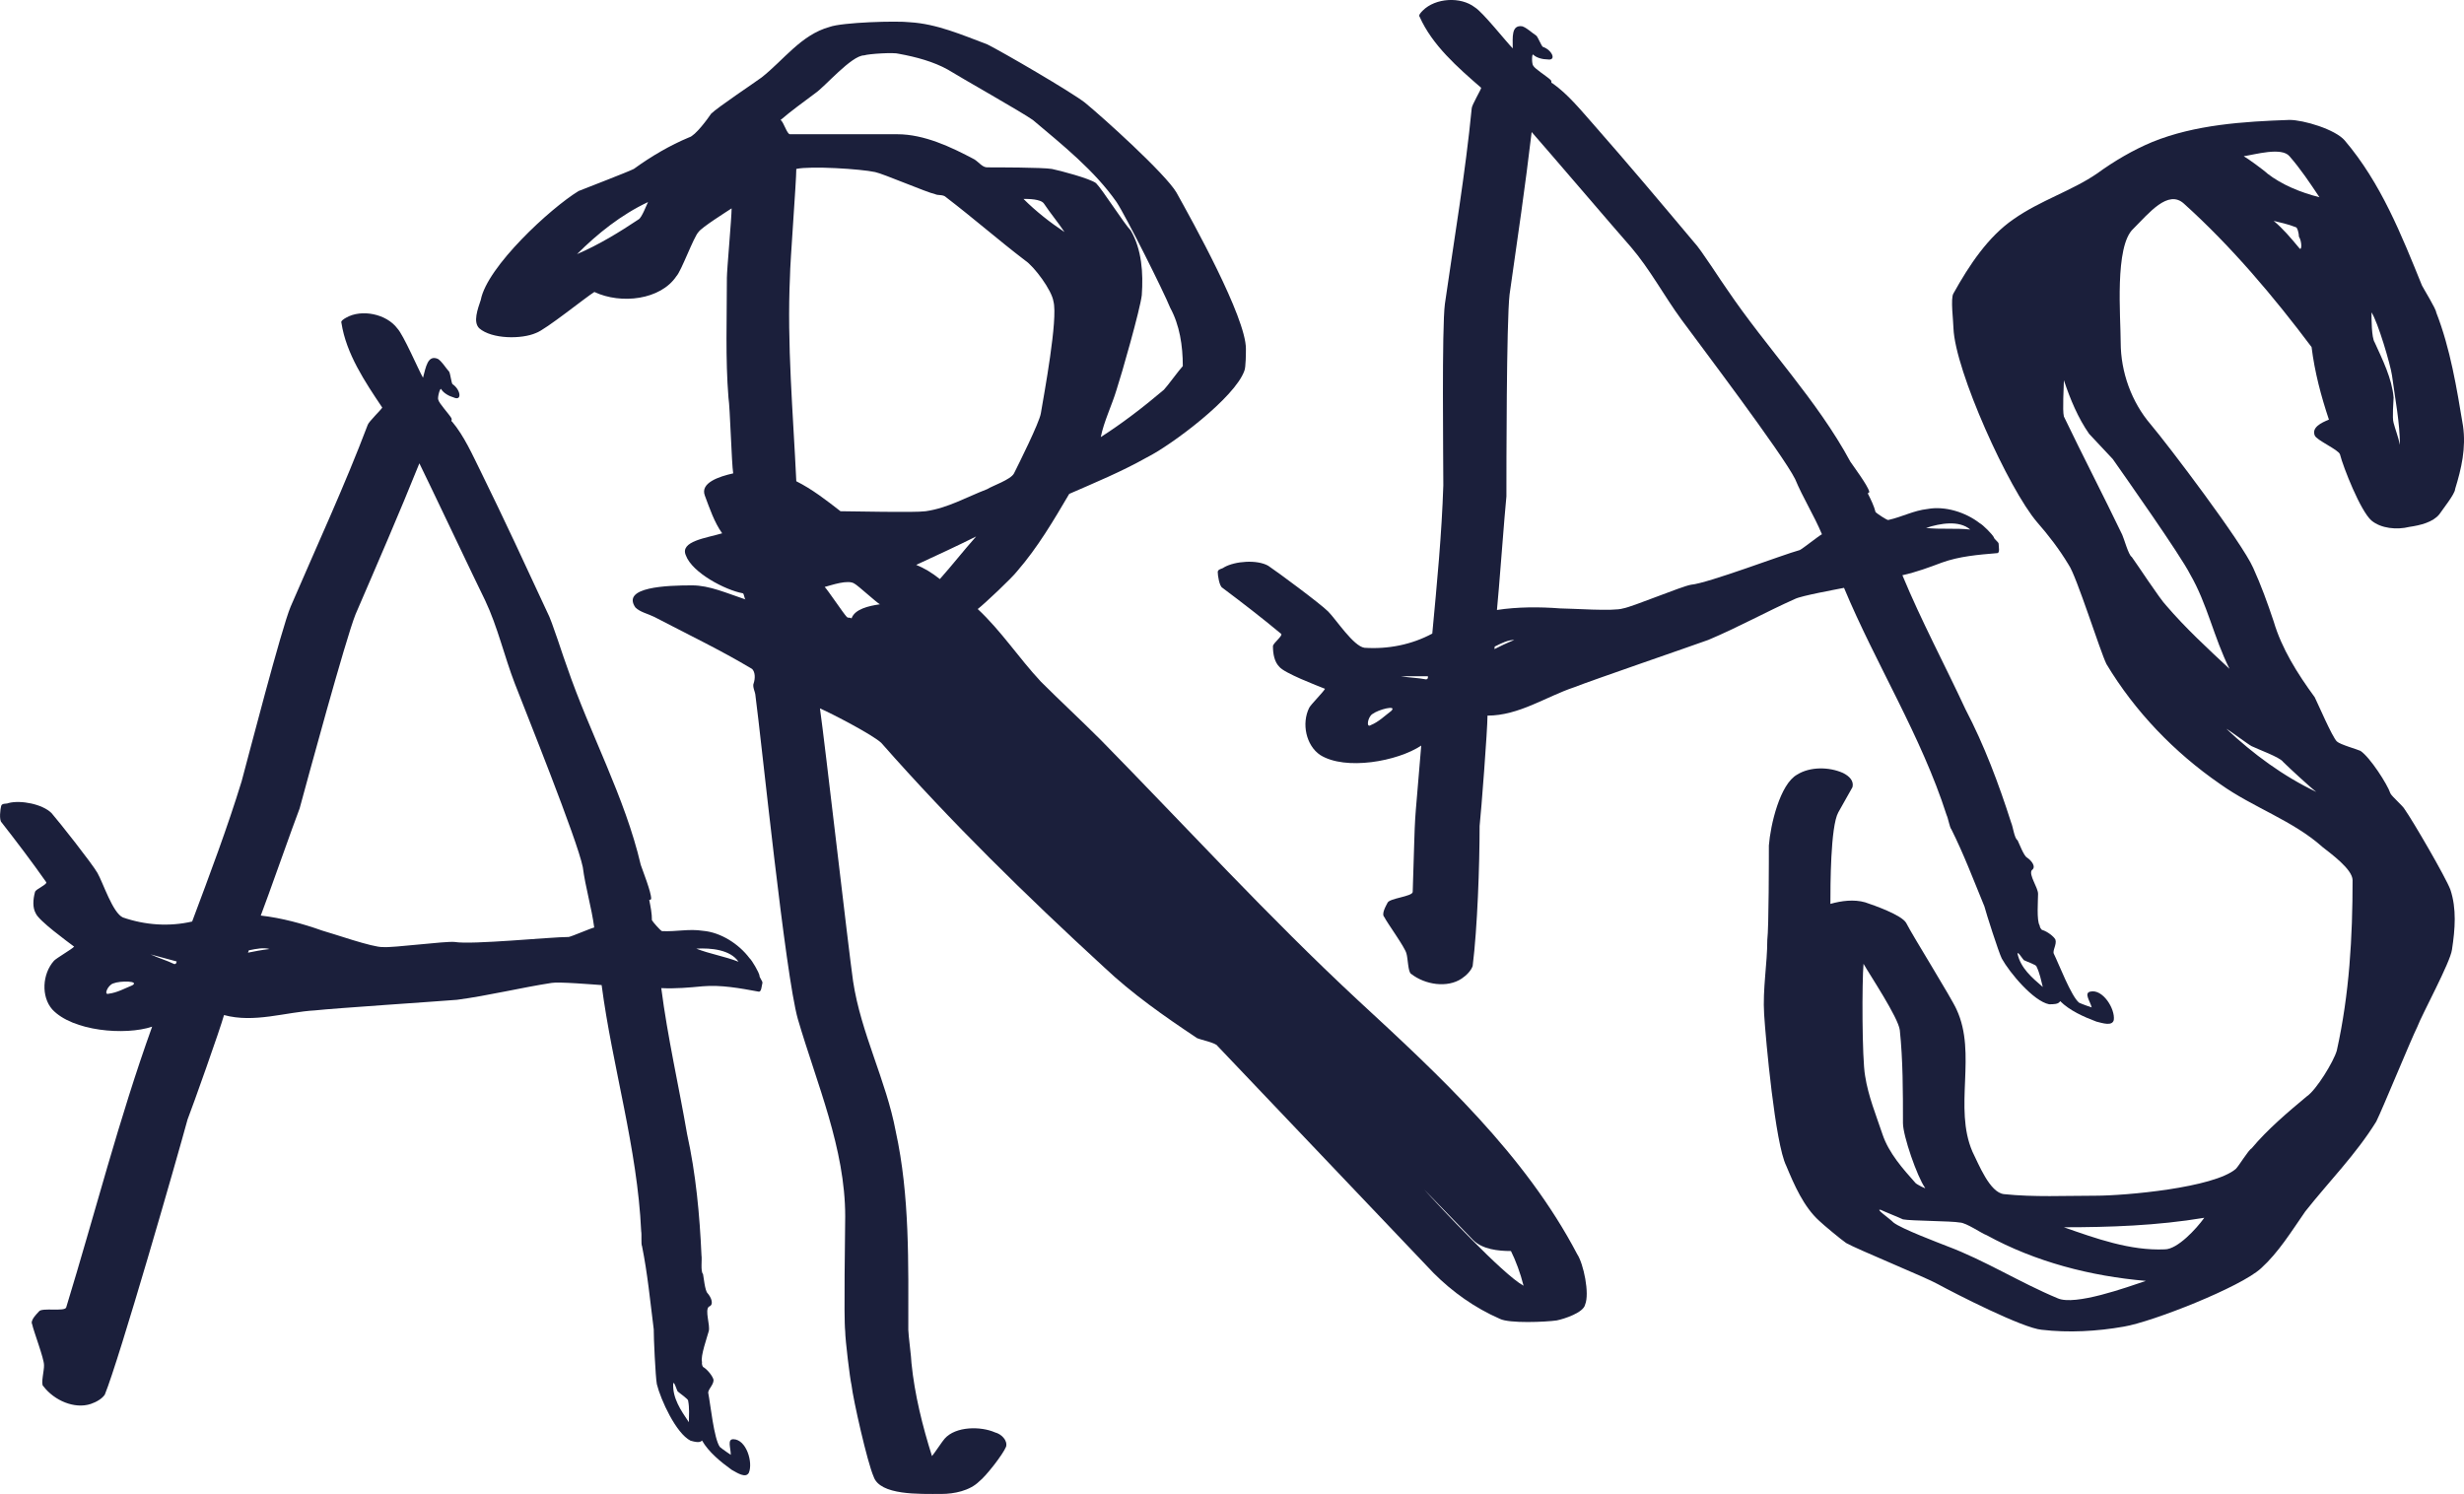
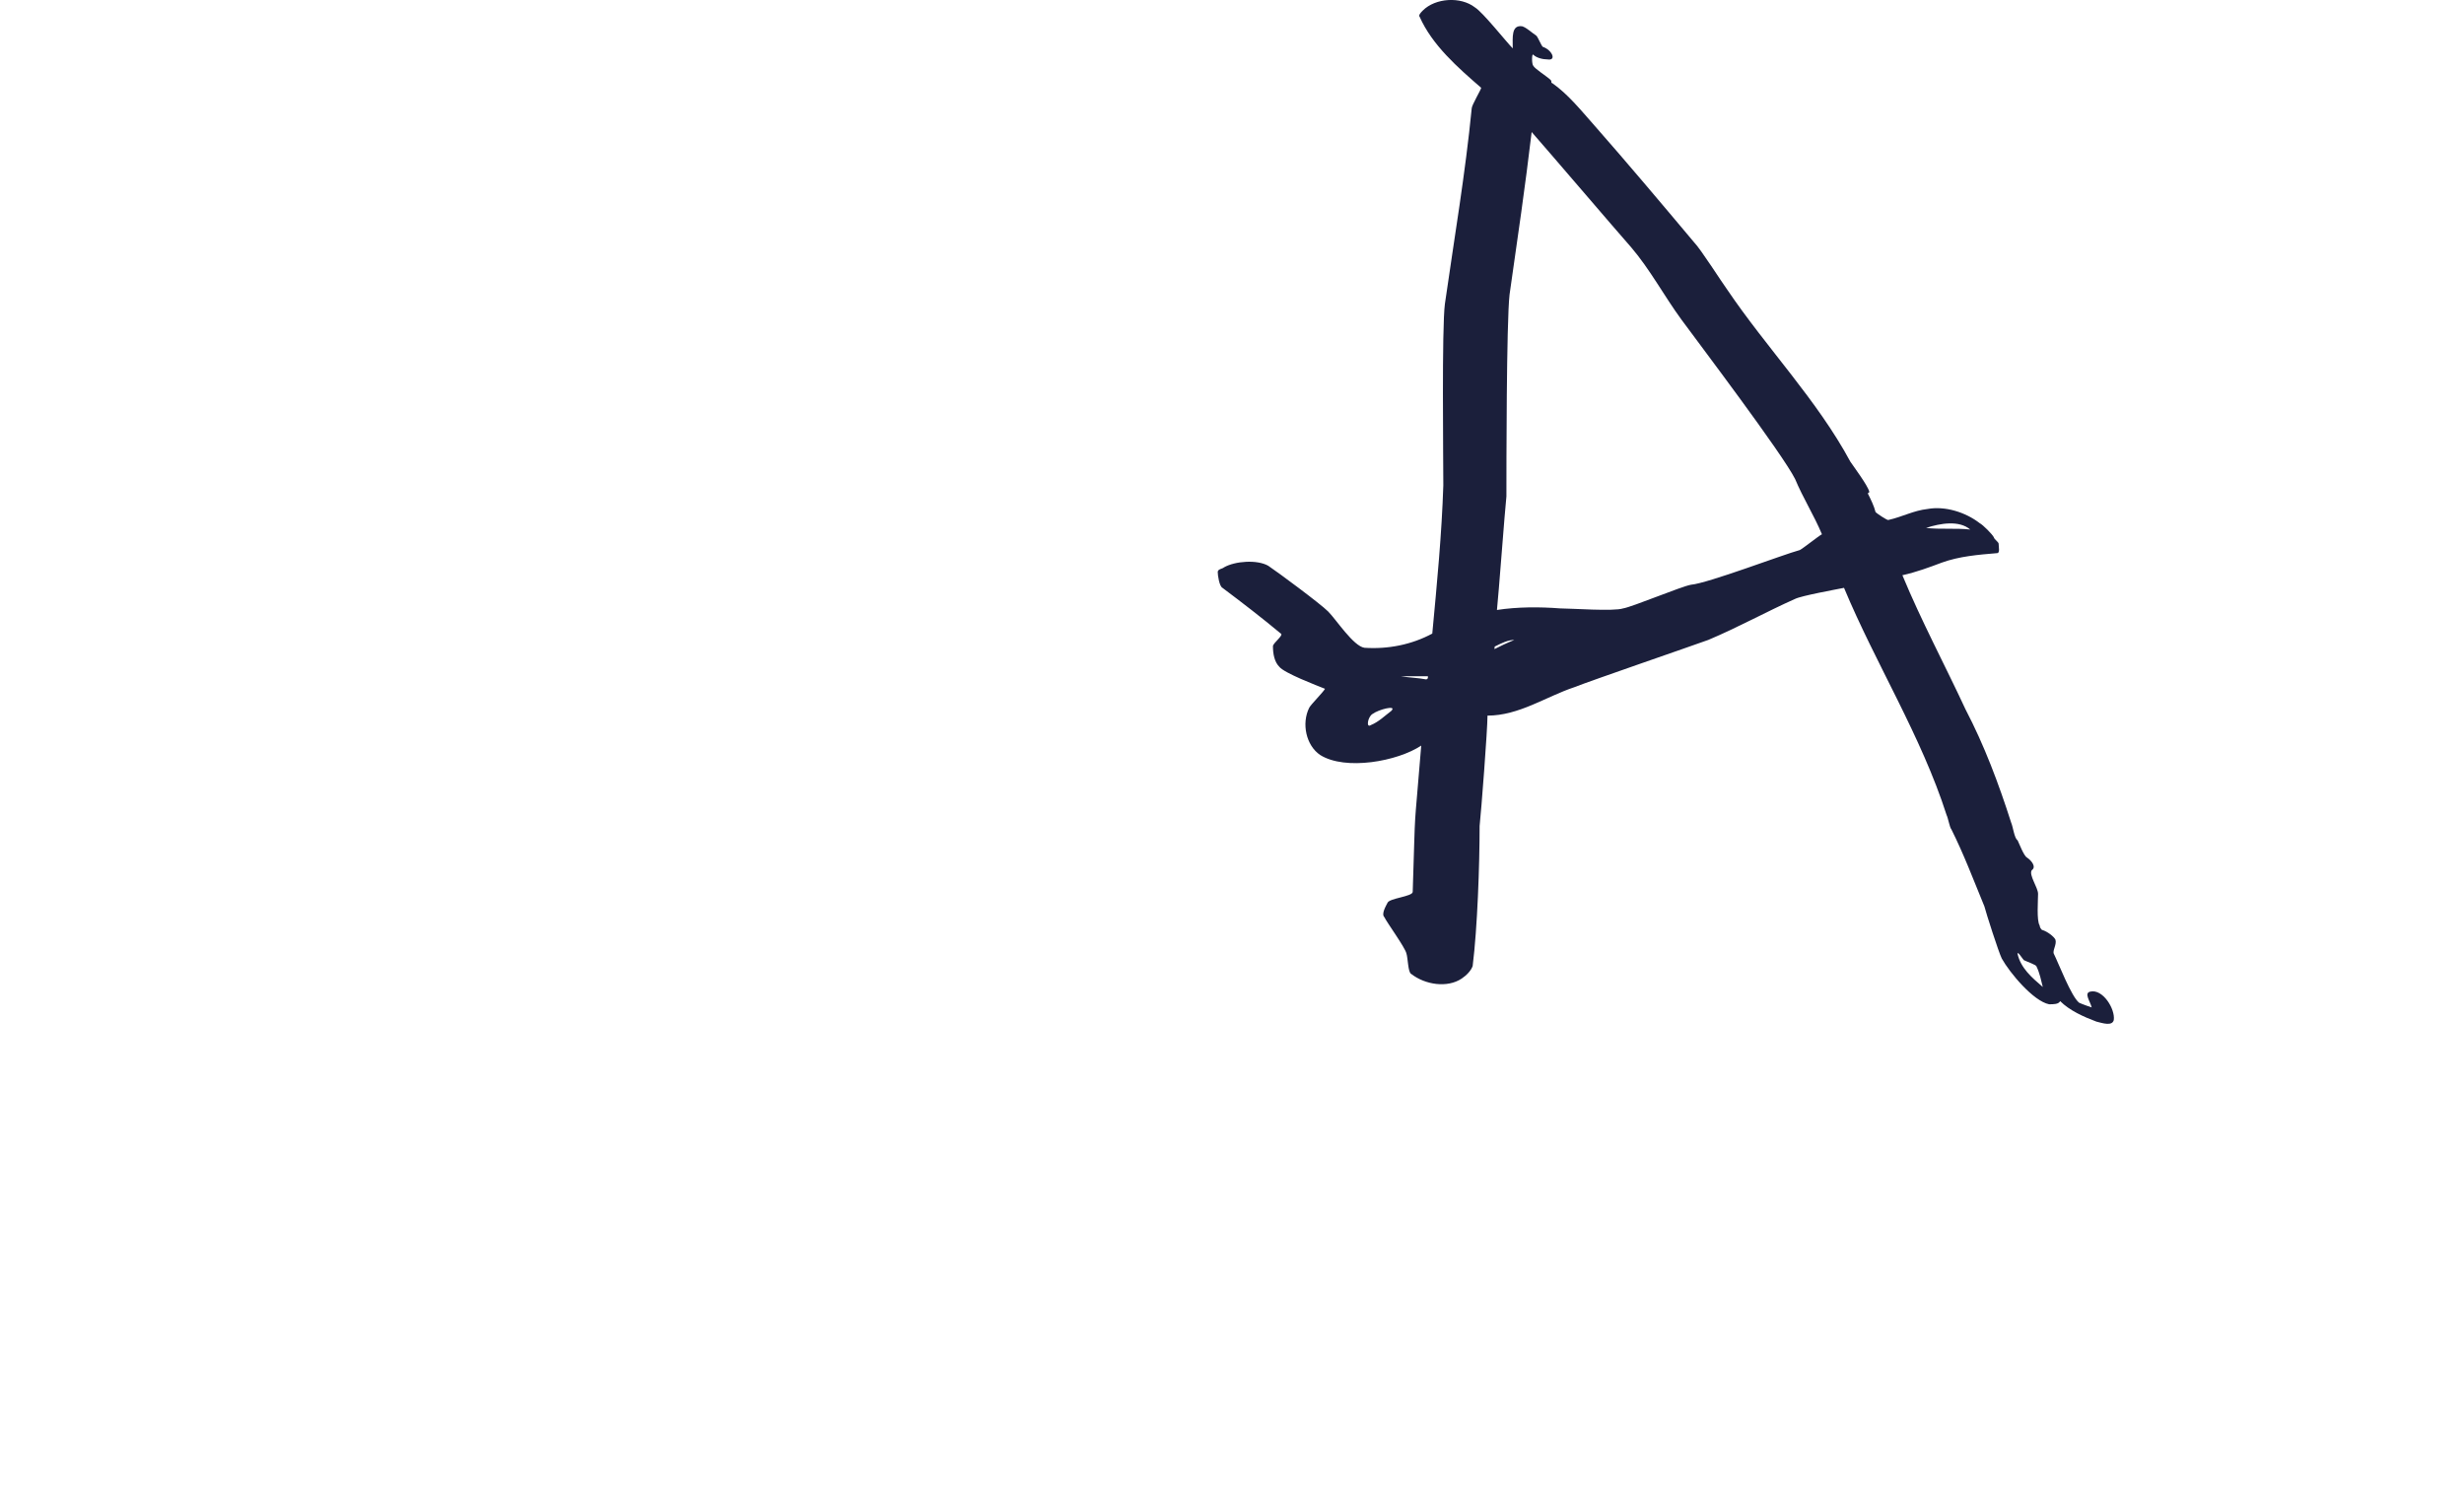
<svg xmlns="http://www.w3.org/2000/svg" id="Livello_2" data-name="Livello 2" viewBox="0 0 468.57 284.14">
  <defs>
    <style>
      .cls-1 {
        fill: #1b1f3b;
      }
    </style>
  </defs>
  <g id="Livello_3" data-name="Livello 3">
    <g>
-       <path class="cls-1" d="M8.22,263.63c-.5-.45.21-3.05.15-4,.02-1.24-1.98-6.44-2.25-7.76-.42-.74.84-1.95,1.29-2.45.52-.79,4.95.1,5.18-.77,5.45-17.79,10.02-35.83,16.34-53.39-5.13,1.72-15.15.87-19-3.29-2.13-2.44-1.9-6.73.33-9.24.45-.5,3.39-2.19,3.84-2.69-1.29-.97-6.74-4.94-7.3-6.33-.63-1.1-.53-2.63-.14-4.08.16-.58,2.58-1.48,2.08-1.92-2.69-3.84-5.67-7.75-8.44-11.3-.5-.45-.24-2.55-.08-3.13s1.03-.34,1.39-.55c2.34-.61,6.47.2,8.19,1.91,1.42,1.63,7.67,9.54,8.73,11.38s2.91,7.63,4.85,8.47c4.26,1.47,8.84,1.78,13.16.77,3.38-9.03,6.68-17.77,9.41-26.67,1.26-4.63,7.56-29.03,9.32-33.22,5.04-11.69,10.28-23.01,14.66-34.57.16-.58,2.68-3,2.76-3.29-3.32-4.94-6.86-10.25-7.76-16.09-.21-.37.52-.79.89-1,2.94-1.69,7.65-.72,9.71,2.01,1.21,1.26,4.06,7.94,4.91,9.41.55-2.03.89-4.42,2.84-3.58.79.52,1.42,1.63,2.14,2.44.21.37.4,1.97.61,2.34,1.58,1.05,1.9,3.31.24,2.55-.87-.24-1.95-.84-2.37-1.58-.21-.37-.76,1.66-.55,2.03.13.66,2.06,2.73,2.48,3.47.21.37-.16.58.13.66,2.35,2.81,3.88,6.34,5.49,9.57,4.41,8.97,8.52,17.85,12.64,26.74.84,1.47,3.17,8.94,3.73,10.33,4.33,12.68,11.01,24.74,14.03,37.68.34,1.02,2.01,5.21,1.98,6.44-.08.29-.37.21-.37.21.26,1.32.53,2.63.51,3.87.21.37,1.63,2,1.92,2.08,2.76.13,5.1-.48,7.79-.06,3.34.28,6.79,2.46,8.85,5.2.5.45,1.77,2.65,1.9,3.31-.08.29.63,1.1.56,1.39-.16.58-.18,1.82-.76,1.66-3.55-.65-7.11-1.31-10.61-1.01-2.55.24-5.1.48-7.87.35,1.2,9.34,3.34,18.62,4.91,27.75,1.67,7.6,2.39,15.26,2.74,23.12.13.66-.21,3.05.29,3.5.13.66.37,3.21.87,3.66.71.81,1.27,2.21.24,2.55-.81.71.29,3.5-.02,4.66s-1.62,4.84-1.28,5.87c-.08.29.05.95.34,1.02.79.52,1.71,1.71,1.85,2.37.05.95-1.13,1.87-1,2.53.4,1.97,1.07,8.68,2.2,10.23.5.45,2.08,1.5,2.08,1.5.02-1.24-.74-3,.5-2.97,2.47.05,3.77,4.44,2.93,6.39-.6,1.08-2.18.03-3.26-.57-2.08-1.5-4.37-3.36-5.64-5.57-.45.5-1.32.27-2.18.03-2.74-1.36-5.67-7.75-6.41-10.75-.26-1.32-.62-9.18-.59-10.42-.69-5.47-1.17-10.58-2.23-15.84-.21-.37-.03-2.18-.16-2.84-.71-15.73-5.49-31.33-7.52-46.8-1.53-.1-8.21-.67-9.53-.41-5.84.9-11.84,2.39-17.97,3.21-3.5.29-23.76,1.64-26.97,2.01-5.68.32-11.55,2.46-17.34.89-.71,2.61-5.95,17.35-6.94,19.88-1.96,7.24-12.98,45.59-15.73,52.31-.52.79-1.63,1.42-2.66,1.77-3.08,1.03-6.97-.65-9.03-3.38ZM20.68,188.99c1.6-.19,3.08-1.03,4.47-1.59,1.47-.84-2.24-.92-3.63-.36-1.03.34-1.86,2.29-.84,1.95ZM33.09,183.34c.58.16.52-.79.45-.5l-4.92-1.33c1.66.76,3.11,1.15,4.48,1.83ZM47.03,181.21c1.32-.26,2.63-.53,4.23-.72-1.16-.31-2.47-.05-3.79.22-.29-.08-.16.58-.45.5ZM72.82,180.12c1.82.18,11.81-1.15,13.63-.97,3.26.57,18.29-.95,21.71-.95.66-.13,4.18-1.66,4.84-1.8-.51-3.87-1.67-7.6-2.17-11.47-1.06-5.26-10.91-29.69-12.92-34.9-2.01-5.21-3.28-10.84-5.65-15.83-1.61-3.23-10.9-22.85-12.51-26.08-3.83,9.53-7.94,18.98-12.14,28.72-1.91,4.77-9.29,31.98-10.63,36.91-1,2.53-6.39,17.85-7.39,20.38,3.92.44,7.98,1.54,11.66,2.85,2.03.55,9.69,3.25,11.58,3.14ZM140.44,182.91c-1.56-2.29-5.19-2.65-8.03-2.49,2.53,1,5.5,1.49,8.03,2.49ZM131,270.49c.02-1.24.13-2.76-.14-4.08.08-.29-1.5-1.34-2-1.79-.21-.37-.69-2.05-.84-1.47-.13,2.76,1.43,5.05,2.98,7.34Z" />
-       <path class="cls-1" d="M179.03,284.13c-4.2,0-11.7.3-12.9-3.3-1.2-2.7-3.9-14.7-4.2-17.4-.3-1.2-1.2-8.7-1.2-10.2-.3-2.7,0-18.9,0-21.9,0-12.9-5.4-25.2-9-37.5-2.4-8.4-6.9-52.8-8.1-61.8,0-.3-.6-1.5-.3-2.1.3-.9.3-2.1-.3-2.7-6-3.6-12.3-6.6-18.6-9.9-1.2-.6-2.7-.9-3.6-1.8-2.7-3.9,6-4.2,10.8-4.2,3.3,0,6.6,1.5,10.2,2.7-.3,0-.3-1.2-.6-1.2-3.3-.6-9.6-3.9-10.8-7.2-1.2-2.7,3.9-3.3,6.9-4.2-1.5-2.1-2.4-4.8-3.3-7.2-.9-2.4,2.7-3.6,5.4-4.2-.3-1.8-.6-12.6-.9-14.4-.6-7.5-.3-15-.3-22.8,0-1.5.9-11.4.9-13.2-.9.6-5.7,3.6-6.3,4.5-.9.9-3.3,7.5-4.2,8.4-3,4.5-10.5,5.4-15.6,3-1.5.9-9.3,7.2-11.1,7.8-2.7,1.2-8.4,1.2-10.8-.9-1.2-1.2-.3-3.6.3-5.4,1.2-6.3,13.2-17.4,18.6-20.7,1.5-.6,9.3-3.6,10.5-4.2,3.3-2.4,6.9-4.5,10.5-6,1.2-.3,3.6-3.6,4.2-4.5,1.2-1.2,8.4-6,9.6-6.9,4.2-3.3,7.5-8.1,12.9-9.6,2.4-.9,12.9-1.2,15.3-.9,5.1.3,9.9,2.4,14.7,4.2,3,1.5,15.9,9,18.6,11.1,3.3,2.7,15.3,13.5,17.4,17.1,3,5.4,13.2,23.7,13.2,29.7,0,.6,0,3.6-.3,4.2-1.8,5.1-13.8,14.1-18.6,16.5-4.8,2.7-9.9,4.8-14.7,6.9-3,5.1-6,10.2-9.9,14.7-.9,1.2-6.3,6.3-7.5,7.2,4.5,4.2,7.8,9.3,12,13.8,3.6,3.6,7.5,7.2,11.4,11.1,16.2,16.5,31.8,33.6,48.9,49.5,15.6,14.4,31.8,29.4,41.7,48.3,1.2,1.8,2.4,7.5,1.5,9.6-.3,1.5-3.9,2.7-5.4,3-2.1.3-9,.6-10.8-.3-4.8-2.1-9-5.1-12.6-8.7-5.1-5.4-36-37.8-41.1-43.2-.3-.6-3.3-1.2-3.9-1.5-6.3-4.2-12.3-8.4-17.7-13.5-14.7-13.5-29.1-27.6-42.3-42.6-1.5-1.5-9.6-5.7-11.7-6.6.9,6.3,5.4,45.6,6.3,51.9,1.5,9.9,6.3,18.9,8.1,28.5,2.7,12.3,2.4,25.2,2.4,37.8,0,.9.6,5.4.6,6.3.6,6,2.1,12,3.9,17.7.3-.3,2.1-3,2.4-3.3,2.1-2.4,6.9-2.4,9.6-1.2,1.2.3,2.4,1.5,2.1,2.7-.6,1.5-3.9,5.7-5.1,6.6-1.8,1.8-4.8,2.4-7.2,2.4ZM109.73,48.33c4.2-1.8,8.1-4.2,11.7-6.6.6-.3,1.5-2.7,1.8-3.3-5.1,2.4-9.6,6-13.5,9.9ZM209.33,83.13c4.2-2.7,8.1-5.7,12-9,.6-.6,3-3.9,3.6-4.5,0-3.9-.6-7.8-2.4-11.1-1.2-3-8.4-17.4-10.2-20.1-4.2-6-10.2-10.8-15.9-15.6-2.1-1.5-13.8-8.1-16.2-9.6-2.7-1.5-6-2.4-9.3-3-.9-.3-5.7,0-6.6.3-2.4,0-7.5,6-9.3,7.2-2.4,1.8-4.5,3.3-6.6,5.1.6.3,1.2,2.7,1.8,2.7h20.4c5.1,0,10.2,2.4,14.7,4.8.9.6,1.5,1.5,2.4,1.5,1.8,0,10.5,0,12.3.3,1.5.3,7.2,1.8,8.4,2.7,1.2,1.2,5.4,7.8,6.6,9,2.1,3.6,2.4,8.1,2.1,12.3-.3,2.7-3.9,15.3-4.8,18-.9,3-2.4,6-3,9ZM159.83,97.23c2.4,0,14.1.3,16.2,0,4.2-.6,7.8-2.7,11.7-4.2.9-.6,4.5-1.8,5.1-3,.9-1.8,4.8-9.6,5.1-11.4.6-3.6,3.3-18,2.4-21.3-.3-2.1-3.6-6.6-5.4-7.8-5.1-3.9-9.9-8.1-15-12-.6-.6-1.5-.3-2.1-.6-1.5-.3-9.9-3.9-11.4-4.2-2.7-.6-12.3-1.2-15-.6,0,2.4-1.2,18-1.2,20.4-.6,12.9.6,26.1,1.2,39,3,1.5,5.7,3.6,8.4,5.7ZM161.03,117.33c.3.3.6,0,.9.3.6-1.8,3.3-2.4,5.4-2.7-.6-.3-4.2-3.6-4.8-3.9-1.2-.9-4.5.3-5.7.6.6.6,3.6,5.1,4.2,5.7ZM178.73,110.13c2.4-2.7,4.5-5.4,6.9-8.1-3.6,1.8-7.5,3.6-11.4,5.4,1.5.6,3,1.5,4.5,2.7ZM202.43,44.13c-1.2-1.8-2.7-3.6-3.9-5.4-.6-.9-3-.9-3.9-.9,2.4,2.4,5.1,4.5,7.8,6.3ZM289.73,244.53c-.6-2.4-1.5-4.8-2.4-6.6-2.4,0-5.4-.3-7.2-2.1-1.2-1.2-8.1-8.4-9.3-9.6,2.7,3,15,16.2,18.9,18.3Z" />
      <path class="cls-1" d="M268.35,185.22c-.6-.3-.6-3-.9-3.9-.3-1.2-3.6-5.7-4.2-6.9-.6-.6.3-2.1.6-2.7.3-.9,4.8-1.2,4.8-2.1.6-18.6.12-9.22,1.62-27.82-4.5,3-14.4,4.8-19.2,1.8-2.7-1.8-3.6-6-2.1-9,.3-.6,2.7-3,3-3.6-1.5-.6-7.8-3-8.7-4.2-.9-.9-1.2-2.4-1.2-3.9,0-.6,2.1-2.1,1.5-2.4-3.6-3-7.5-6-11.1-8.7-.6-.3-.9-2.4-.9-3s.9-.6,1.2-.9c2.1-1.2,6.3-1.5,8.4-.3,1.8,1.2,9.9,7.2,11.4,8.7s4.8,6.6,6.9,6.9c4.5.3,9-.6,12.9-2.7.9-9.6,1.8-18.9,2.1-28.2,0-4.8-.3-30,.3-34.5,1.8-12.6,3.9-24.9,5.1-37.2,0-.6,1.8-3.6,1.8-3.9-4.5-3.9-9.3-8.1-11.7-13.5-.3-.3.3-.9.6-1.2,2.4-2.4,7.2-2.7,9.9-.6,1.5.9,6,6.6,7.2,7.8,0-2.1-.3-4.5,1.8-4.2.9.3,1.8,1.2,2.7,1.8.3.3.9,1.8,1.2,2.1,1.8.6,2.7,2.7.9,2.4-.9,0-2.1-.3-2.7-.9-.3-.3-.3,1.8,0,2.1.3.6,2.7,2.1,3.3,2.7.3.3,0,.6.3.6,3,2.1,5.4,5.1,7.8,7.8,6.6,7.5,12.9,15,19.2,22.5,1.2,1.2,5.4,7.8,6.3,9,7.5,11.1,17.1,21,23.4,32.7.6.9,3.3,4.5,3.6,5.7,0,.3-.3.3-.3.3.6,1.2,1.2,2.4,1.5,3.6.3.3,2.1,1.5,2.4,1.5,2.7-.6,4.8-1.8,7.5-2.1,3.3-.6,7.2.6,9.9,2.7.6.3,2.4,2.1,2.7,2.7,0,.3.9.9.9,1.2,0,.6.3,1.8-.3,1.8-3.6.3-7.2.6-10.5,1.8-2.4.9-4.8,1.8-7.5,2.4,3.6,8.7,8.1,17.1,12,25.5,3.6,6.9,6.3,14.1,8.7,21.6.3.6.6,3,1.2,3.3.3.6,1.2,3,1.8,3.3.9.6,1.8,1.8.9,2.4-.6.9,1.2,3.3,1.2,4.5s-.3,5.1.3,6c0,.3.3.9.6.9.9.3,2.1,1.2,2.4,1.8.3.9-.6,2.1-.3,2.7.9,1.8,3.3,8.1,4.8,9.3.6.3,2.4.9,2.4.9-.3-1.2-1.5-2.7-.3-3,2.4-.6,4.8,3.3,4.5,5.4-.3,1.2-2.1.6-3.3.3-2.4-.9-5.1-2.1-6.9-3.9-.3.6-1.2.6-2.1.6-3-.6-7.5-6-9-8.7-.6-1.2-3-8.7-3.3-9.9-2.1-5.1-3.9-9.9-6.3-14.7-.3-.3-.6-2.1-.9-2.7-4.8-15-13.5-28.8-19.5-43.2-1.5.3-8.1,1.5-9.3,2.1-5.4,2.4-10.8,5.4-16.5,7.8-3.3,1.2-22.5,7.8-25.5,9-5.4,1.8-10.5,5.4-16.5,5.4,0,2.7-1.2,18.3-1.5,21,0,7.5-.42,19.42-1.32,26.62-.3.9-1.2,1.8-2.1,2.4-2.7,1.8-6.9,1.2-9.6-.9ZM260.67,137.91c1.5-.6,2.7-1.8,3.9-2.7,1.2-1.2-2.4-.3-3.6.6-.9.6-1.2,2.7-.3,2.1ZM271.17,129.21c.6,0,.3-.9.3-.6h-5.1c1.8.3,3.3.3,4.8.6ZM284.07,123.51c1.2-.6,2.4-1.2,3.9-1.8-1.2,0-2.4.6-3.6,1.2-.3,0,0,.6-.3.6ZM308.67,115.71c1.8-.3,11.1-4.2,12.9-4.5,3.3-.3,17.4-5.7,20.7-6.6.6-.3,3.6-2.7,4.2-3-1.5-3.6-3.6-6.9-5.1-10.5-2.4-4.8-18.3-25.8-21.6-30.3s-6-9.6-9.6-13.8c-2.4-2.7-16.5-19.2-18.9-21.9-1.2,10.2-2.7,20.4-4.2,30.9-.6,5.1-.6,33.3-.6,38.4-.3,2.7-1.5,18.9-1.8,21.6,3.9-.6,8.1-.6,12-.3,2.1,0,10.2.6,12,0ZM374.67,100.71c-2.1-1.8-5.7-1.2-8.4-.3,2.7.3,5.7,0,8.4.3ZM388.47,187.71c-.3-1.2-.6-2.7-1.2-3.9,0-.3-1.8-.9-2.4-1.2-.3-.3-1.2-1.8-1.2-1.2.6,2.7,2.7,4.5,4.8,6.3Z" />
-       <path class="cls-1" d="M388.28,252.91c-3.6-.3-16.5-6.9-19.8-8.7-2.1-1.2-15.3-6.6-17.4-7.8-.9-.6-4.5-3.6-5.1-4.2-3-2.7-4.8-6.9-6.3-10.5-2.1-4.2-3.9-24-4.2-28.8-.3-4.8.6-9.6.6-14.1.3-2.4.3-15.9.3-18,.3-3.9,2.1-11.7,5.4-13.5,2.4-1.5,6-1.5,8.7-.3,1.2.6,2.1,1.5,1.8,2.7-.3.6-2.4,4.2-2.7,4.8-1.5,2.7-1.5,14.1-1.5,17.4,2.1-.6,4.5-.9,6.6-.3,1.8.6,6.9,2.4,7.8,3.9,1.2,2.4,8.7,14.4,9.6,16.5,3.9,8.4-.6,18.6,3,27,1.2,2.4,3.3,7.8,6,8.1,5.7.6,11.7.3,17.4.3s22.5-1.5,26.7-5.1c.6-.6,2.4-3.6,3-3.9,3-3.6,6.9-6.9,10.5-9.9,1.8-1.2,5.1-6.6,5.7-8.7,2.4-10.8,3-21.6,3-32.4,0-2.1-4.2-5.1-5.7-6.3-5.7-5.1-13.2-7.5-19.5-12-8.7-6-16.2-13.8-21.6-22.8-1.2-2.4-5.7-16.8-7.2-18.9-1.8-3-3.9-5.7-6-8.1-5.4-6.3-15.6-28.8-15.9-36.9,0-1.2-.6-5.7,0-6.6,3-5.4,6.6-10.8,11.4-14.1,5.1-3.6,11.1-5.4,15.9-8.7,3.3-2.4,6.9-4.5,10.5-6,8.1-3.3,17.4-3.9,26.1-4.2,2.7,0,8.7,1.8,10.5,3.9,6.9,8.1,10.8,18,14.7,27.6.3.6,2.7,4.5,2.7,5.1,2.7,6.9,3.9,14.4,5.1,21.6.6,4.2-.3,8.1-1.5,12,0,.9-2.4,3.9-3,4.8-1.2,1.5-3.6,2.1-5.7,2.4-2.4.6-5.4.3-7.2-1.2-2.1-1.8-5.4-10.2-6-12.6-.3-.9-4.5-2.7-4.8-3.6-.6-1.5,1.2-2.4,2.7-3-1.5-4.5-2.7-9-3.3-13.8-7.2-9.6-15.3-19.2-24.3-27.3-3-2.7-6.6,1.8-9.6,4.8-3.6,3.3-2.4,16.8-2.4,21.6,0,5.7,2.1,11.4,5.7,15.6,3.3,3.9,17.4,22.5,19.5,27.3,1.5,3.3,2.7,6.6,3.9,10.2,1.5,5.1,4.5,9.9,7.8,14.4.6,1.2,3.3,7.5,4.2,8.4.6.6,3.9,1.5,4.5,1.8,1.8,1.2,5.1,6.3,5.7,8.1.3.6,2.4,2.4,2.7,3,1.5,2.1,7.8,12.9,8.7,15.3,1.2,3.6.9,7.5.3,11.4-.3,2.4-5.7,12.3-6.6,14.7-1.2,2.4-6.6,15.6-7.8,18-3.9,6.3-9,11.4-13.5,17.1-2.7,3.9-5.1,7.8-8.4,10.8-3.9,3.6-20.7,10.2-26.1,11.1-5.1.9-10.5,1.2-15.6.6ZM366.08,225.91c-1.5-2.1-4.2-9.9-4.2-12.3,0-6,0-12-.6-17.7-.3-2.4-5.7-10.5-6.9-12.6-.3,3.3-.3,18,.3,21.3.6,3.9,2.1,7.5,3.3,11.1,1.2,3.6,3.9,6.6,6.3,9.3.3.3,2.1,1.2,1.8.9ZM391.28,246.91c3.3,1.5,13.2-2.1,16.8-3.3-10.5-.9-21-3.6-30.3-8.7-.9-.3-3.9-2.4-5.1-2.4-1.5-.3-9.3-.3-10.8-.6-.6-.3-3.6-1.5-4.2-1.8-1.2-.3,1.5,1.5,2.4,2.4,1.5,1.2,8.7,3.9,10.2,4.5,7.2,2.7,13.8,6.9,21,9.9ZM423.98,127.21c-3-6-4.2-12.3-7.5-18-1.8-3.6-12.6-18.9-14.7-21.9-.6-.6-3.9-4.2-4.5-4.8-2.1-3-3.6-6.6-4.8-10.2,0,1.2-.3,5.7,0,6.9,3.6,7.5,7.5,15,11.1,22.5.3.6,1.2,3.9,1.8,4.2.9,1.2,5.4,8.1,6.6,9.3,3.6,4.2,7.8,8.1,12,12ZM411.68,237.61c2.4,0,6-3.9,7.5-6-9,1.5-18,1.8-26.7,1.8,6,2.1,12.6,4.5,19.2,4.2ZM440.48,150.61c-1.2-.9-5.4-4.8-6.3-5.7-.6-.9-4.8-2.4-6-3-.6-.3-4.2-3-4.8-3.3,5.1,4.8,10.8,9,17.1,12ZM441.08,37.51c-1.8-2.7-3.6-5.4-5.7-7.8-1.5-1.8-6.6-.3-8.7,0,.6.3,3.9,2.7,4.5,3.3,2.7,2.1,6.3,3.6,9.9,4.5ZM437.18,47.11c.6.9.6-1.2,0-2.1,0-.6-.3-1.8-.6-1.8-1.5-.6-3-.9-4.2-1.2,1.8,1.5,3.3,3.3,4.8,5.1ZM456.38,84.61c0-4.2-.9-8.7-1.5-13.2-.3-2.1-2.7-10.2-3.9-12,0,1.2,0,4.8.6,5.7,1.5,3.3,3.3,6.9,3.6,10.5,0,.6-.3,3.9,0,4.8.3,1.2.9,2.7,1.2,4.2Z" />
    </g>
  </g>
</svg>